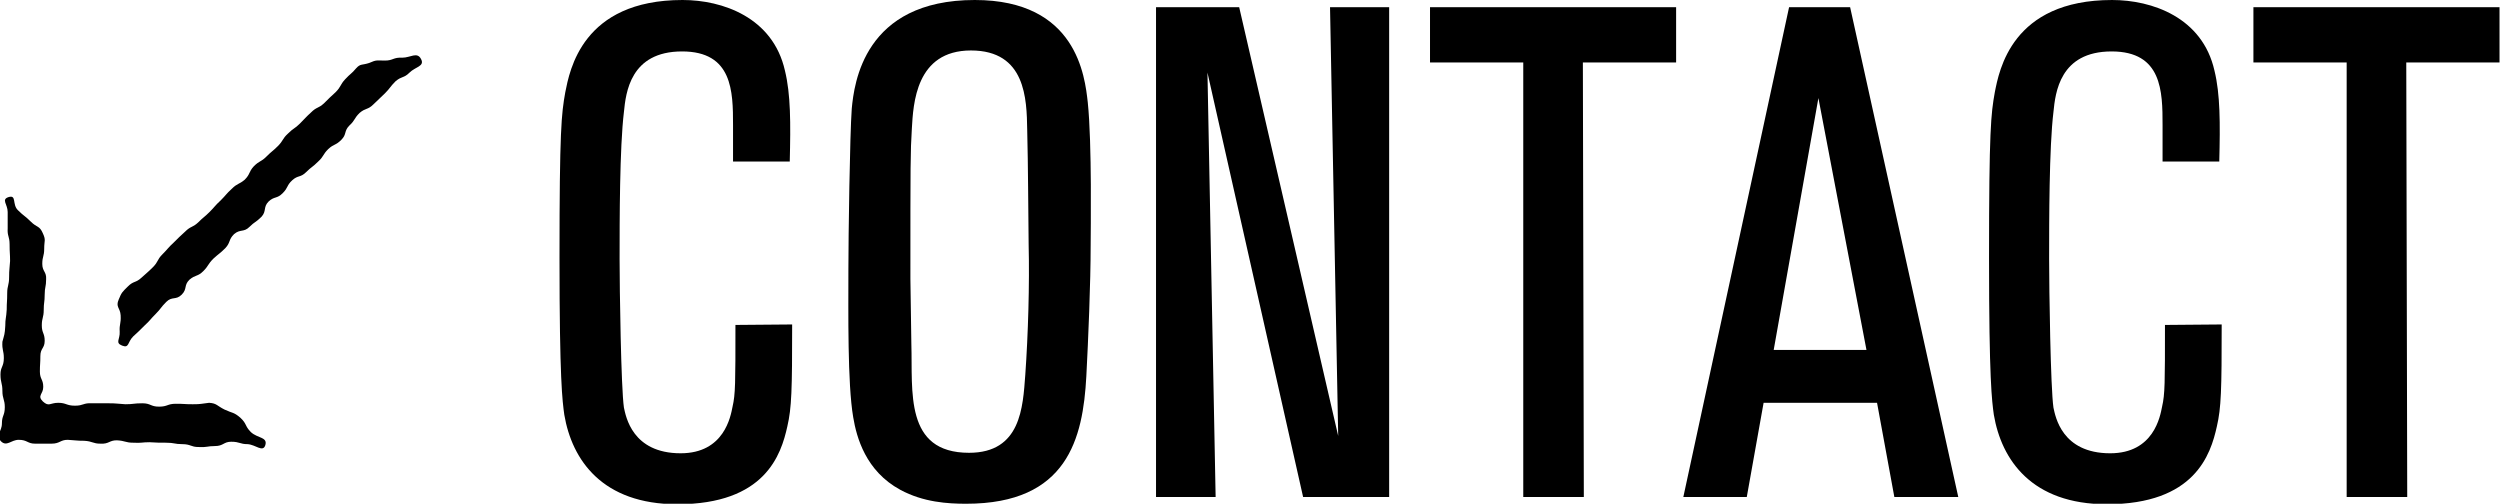
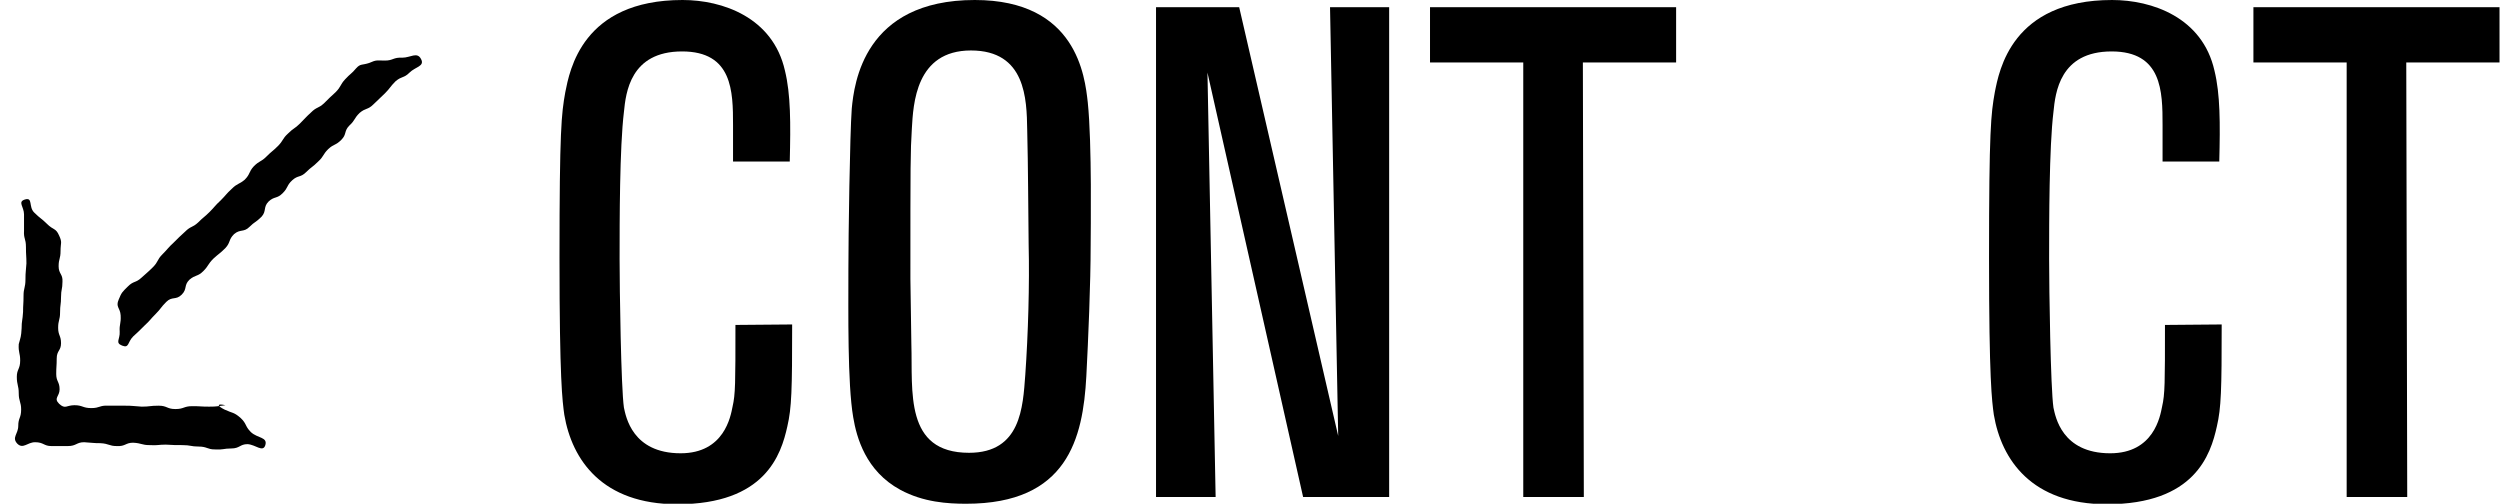
<svg xmlns="http://www.w3.org/2000/svg" version="1.1" id="レイヤー_1" x="0px" y="0px" width="520.1px" height="104.8px" viewBox="0 0 520.1 104.8" style="enable-background:new 0 0 520.1 104.8;" xml:space="preserve">
  <g>
    <g>
      <path d="M76.8,13.1c1.6-0.7,1.5-0.5,3.3-0.5c1.7,0,1.7-0.7,3.6-0.6c1.7,0,3.1-1.3,3.9,0.3c0.8,1.5-1.2,1.6-2.4,2.8    c-1.2,1.2-1.6,0.7-2.9,1.8c-1.2,1.2-1.1,1.4-2.2,2.5c-1.2,1.2-1.3,1.2-2.4,2.3c-1.2,1.2-1.6,0.7-2.9,1.8c-1.2,1.2-0.9,1.5-2.1,2.6    c-1.2,1.2-0.5,1.8-1.7,3c-1.2,1.2-1.5,0.8-2.7,1.9c-1.2,1.2-0.9,1.5-2.1,2.6c-1.2,1.2-1.4,1.1-2.5,2.2c-1.2,1.2-1.7,0.6-2.9,1.7    s-0.8,1.5-2,2.7c-1.2,1.2-1.7,0.6-2.9,1.7c-1.2,1.2-0.4,2-1.5,3.2c-1.2,1.2-1.4,1-2.5,2.1c-1.2,1.2-1.9,0.4-3.2,1.5    c-1.2,1.2-0.7,1.7-1.8,2.9c-1.2,1.2-1.3,1.1-2.5,2.2c-1.2,1.2-1,1.5-2.1,2.6c-1.2,1.2-1.6,0.7-2.9,1.8c-1.2,1.2-0.4,1.9-1.6,3.1    c-1.2,1.2-2,0.3-3.2,1.5c-1.2,1.2-1.1,1.4-2.2,2.5c-1.2,1.2-1.1,1.3-2.3,2.4c-1.2,1.2-1.2,1.2-2.4,2.3c-1.2,1.2-0.8,2.5-2.3,1.9    c-1.5-0.6-0.4-1.3-0.5-2.9c-0.1-1.6,0.3-1.6,0.2-3.4c-0.1-1.6-1.1-1.7-0.4-3.3c0.6-1.5,0.8-1.6,1.9-2.7c1.2-1.2,1.6-0.7,2.8-1.8    s1.3-1.1,2.4-2.2c1.2-1.2,0.8-1.5,2-2.7c1.2-1.2,1.1-1.3,2.3-2.4c1.2-1.2,1.2-1.2,2.4-2.3c1.2-1.2,1.5-0.8,2.7-1.9    c1.2-1.2,1.3-1.1,2.4-2.2s1.1-1.3,2.3-2.4c1.2-1.2,1.1-1.3,2.3-2.4c1.2-1.2,1.5-0.9,2.7-1.9c1.2-1.2,0.8-1.6,1.9-2.8    c1.2-1.2,1.5-0.9,2.6-2c1.2-1.2,1.3-1.1,2.4-2.2c1.2-1.2,0.9-1.5,2.1-2.6c1.2-1.2,1.4-1,2.5-2.1s1.2-1.3,2.3-2.3    c1.2-1.2,1.5-0.8,2.7-1.9c1.2-1.2,1.2-1.2,2.4-2.3c1.2-1.2,0.9-1.5,2-2.7s1.3-1.1,2.3-2.3C75,13.2,75.3,13.6,76.8,13.1z" />
    </g>
    <g>
-       <path d="M46.7,85.2c1.7,0.8,1.9,0.5,3.3,1.7c1.4,1.3,0.9,1.7,2.2,3c1.4,1.3,3.5,1,3,2.7c-0.5,1.6-2-0.1-3.7-0.2    c-1.6,0-1.6-0.5-3.4-0.5c-1.6,0-1.6,0.9-3.4,0.9c-1.6,0-1.6,0.3-3.4,0.2c-1.6,0-1.6-0.6-3.4-0.6c-1.6,0-1.6-0.3-3.4-0.3    c-1.6,0-1.6,0-3.4-0.1c-1.6,0-1.6,0.2-3.4,0.1c-1.6,0-1.6-0.4-3.4-0.5c-1.6,0-1.6,0.8-3.4,0.7c-1.6,0-1.6-0.5-3.4-0.6    c-1.6,0-1.6-0.1-3.4-0.2c-1.6,0-1.6,0.8-3.4,0.8c-1.6,0-1.6,0-3.4,0c-1.6,0-1.6-0.8-3.4-0.8c-1.6,0-2.5,1.5-3.7,0.3    c-1.2-1.3,0.2-2,0.2-3.7s0.6-1.6,0.6-3.4c0-1.6-0.5-1.7-0.5-3.4c0-1.6-0.4-1.7-0.4-3.4c0-1.6,0.7-1.6,0.7-3.4    c0-1.6-0.4-1.6-0.3-3.4c0.4-1.5,0.5-1.5,0.6-3.3c0-1.6,0.2-1.6,0.3-3.4c0-1.6,0.1-1.6,0.1-3.4c0-1.6,0.4-1.6,0.4-3.4    c0-1.6,0.1-1.6,0.2-3.3c0-1.6-0.1-1.6-0.1-3.4s-0.5-1.7-0.4-3.4c0-1.6,0-1.6,0-3.4c0-1.6-1.4-2.6,0.2-3.1c1.7-0.5,0.7,1.5,1.9,2.7    c1.3,1.3,1.5,1.2,2.7,2.4c1.3,1.3,1.8,0.8,2.5,2.4c0.7,1.5,0.3,1.5,0.3,3.2s-0.4,1.6-0.4,3.2c0,1.6,0.9,1.6,0.8,3.2    c0,1.6-0.3,1.6-0.3,3.2c0,1.6-0.2,1.6-0.2,3.2c0,1.6-0.4,1.6-0.4,3.2c0,1.6,0.6,1.6,0.6,3.2c0,1.6-0.9,1.5-0.9,3.2    c0,1.6-0.1,1.6-0.1,3.2c0,1.6,0.7,1.6,0.7,3.2c0,1.5-1.3,1.8-0.1,3c1.3,1.2,1.5,0.3,3.2,0.3s1.7,0.6,3.5,0.6s1.7-0.6,3.5-0.5    c1.7,0,1.7,0,3.5,0c1.7,0,1.7,0.1,3.5,0.2c1.7,0,1.7-0.2,3.5-0.2s1.7,0.7,3.5,0.7s1.7-0.6,3.5-0.6s1.7,0.1,3.5,0.1    s1.6-0.1,3.4-0.3C45.1,83.9,45.1,84.4,46.7,85.2z" />
+       <path d="M46.7,85.2c1.7,0.8,1.9,0.5,3.3,1.7c1.4,1.3,0.9,1.7,2.2,3c1.4,1.3,3.5,1,3,2.7c-0.5,1.6-2-0.1-3.7-0.2    c-1.6,0-1.6,0.9-3.4,0.9c-1.6,0-1.6,0.3-3.4,0.2c-1.6,0-1.6-0.6-3.4-0.6c-1.6,0-1.6-0.3-3.4-0.3    c-1.6,0-1.6,0-3.4-0.1c-1.6,0-1.6,0.2-3.4,0.1c-1.6,0-1.6-0.4-3.4-0.5c-1.6,0-1.6,0.8-3.4,0.7c-1.6,0-1.6-0.5-3.4-0.6    c-1.6,0-1.6-0.1-3.4-0.2c-1.6,0-1.6,0.8-3.4,0.8c-1.6,0-1.6,0-3.4,0c-1.6,0-1.6-0.8-3.4-0.8c-1.6,0-2.5,1.5-3.7,0.3    c-1.2-1.3,0.2-2,0.2-3.7s0.6-1.6,0.6-3.4c0-1.6-0.5-1.7-0.5-3.4c0-1.6-0.4-1.7-0.4-3.4c0-1.6,0.7-1.6,0.7-3.4    c0-1.6-0.4-1.6-0.3-3.4c0.4-1.5,0.5-1.5,0.6-3.3c0-1.6,0.2-1.6,0.3-3.4c0-1.6,0.1-1.6,0.1-3.4c0-1.6,0.4-1.6,0.4-3.4    c0-1.6,0.1-1.6,0.2-3.3c0-1.6-0.1-1.6-0.1-3.4s-0.5-1.7-0.4-3.4c0-1.6,0-1.6,0-3.4c0-1.6-1.4-2.6,0.2-3.1c1.7-0.5,0.7,1.5,1.9,2.7    c1.3,1.3,1.5,1.2,2.7,2.4c1.3,1.3,1.8,0.8,2.5,2.4c0.7,1.5,0.3,1.5,0.3,3.2s-0.4,1.6-0.4,3.2c0,1.6,0.9,1.6,0.8,3.2    c0,1.6-0.3,1.6-0.3,3.2c0,1.6-0.2,1.6-0.2,3.2c0,1.6-0.4,1.6-0.4,3.2c0,1.6,0.6,1.6,0.6,3.2c0,1.6-0.9,1.5-0.9,3.2    c0,1.6-0.1,1.6-0.1,3.2c0,1.6,0.7,1.6,0.7,3.2c0,1.5-1.3,1.8-0.1,3c1.3,1.2,1.5,0.3,3.2,0.3s1.7,0.6,3.5,0.6s1.7-0.6,3.5-0.5    c1.7,0,1.7,0,3.5,0c1.7,0,1.7,0.1,3.5,0.2c1.7,0,1.7-0.2,3.5-0.2s1.7,0.7,3.5,0.7s1.7-0.6,3.5-0.6s1.7,0.1,3.5,0.1    s1.6-0.1,3.4-0.3C45.1,83.9,45.1,84.4,46.7,85.2z" />
    </g>
  </g>
  <g>
    <path d="M164.8,67.5c0,13.7-0.1,17.3-1,21.2c-1.3,5.9-4.6,16.2-22.9,16.2c-15.6,0-21.9-9.2-23.5-18.6c-0.4-2.9-1-7.2-1-32.6   c0-26.8,0.4-30,1.2-34.5C118.5,14.7,121.1,0,142,0c8.3,0,18.8,3.6,21.3,14.7c1.2,4.9,1.2,10.9,1,18.9h-11.8v-7.6   c0-7-0.1-15.3-10.6-15.3c-10.8,0-11.7,8.6-12.1,12.6c-0.9,7.4-0.9,22.7-0.9,30.6c0,6.2,0.3,26.8,0.9,30.9c0.4,1.8,1.7,9.5,11.8,9.5   c9.1,0,10.4-7.7,10.8-9.7c0.6-2.6,0.6-4.9,0.6-17L164.8,67.5L164.8,67.5z" />
    <path d="M226,78.3c-0.7,12.9-3.9,26.5-25,26.5c-3.8,0-8.9-0.3-13.7-2.9c-7.2-3.9-9.1-10.9-9.8-15.1c-1.2-7-1-21.8-1-30.9   c0-6.5,0.3-27.9,0.7-33.3c0.5-5.2,2.5-22.6,25.6-22.6c21.2,0,22.9,15.9,23.5,21.3c0.9,8.6,0.6,27,0.6,29.7   C226.9,58.9,226.4,70.7,226,78.3z M189.6,71.6c0.3,9.8-1.5,22.6,12,22.6c10.8,0,11.2-9.5,11.7-16.2c0.6-8.5,0.9-18.9,0.7-27.1   c-0.1-7.9-0.1-16-0.3-23.9c-0.1-6.4-0.3-16.5-11.7-16.5c-11.5,0-12,11.1-12.3,16.3c-0.3,5-0.3,6.7-0.3,31.2   C189.5,65,189.5,65.1,189.6,71.6z" />
    <path d="M289,103.4h-17.9l-19.9-88.3l1.7,88.3h-12.4V1.5h17.3l20.6,89.2l-1.7-89.2H289V103.4z" />
    <path d="M329.5,103.4h-12.6V13h-19.4V1.5h51.2V13h-19.4L329.5,103.4L329.5,103.4z" />
-     <path d="M407.4,103.4h-13.3l-3.6-19.6h-23.6l-3.5,19.6h-13.2L372.2,1.5h12.7L407.4,103.4z M388.3,72.8l-10-52.4l-9.3,52.4H388.3z" />
    <path d="M462.2,67.5c0,13.7-0.1,17.3-1,21.2c-1.3,5.9-4.6,16.2-22.9,16.2c-15.6,0-21.9-9.2-23.5-18.6c-0.4-2.9-1-7.2-1-32.6   c0-26.8,0.4-30,1.2-34.5c0.9-4.5,3.5-19.2,24.4-19.2c8.3,0,18.8,3.6,21.3,14.7c1.2,4.9,1.2,10.9,1,18.9h-11.8v-7.6   c0-7-0.1-15.3-10.6-15.3c-10.8,0-11.7,8.6-12.1,12.6c-0.9,7.4-0.9,22.7-0.9,30.6c0,6.2,0.3,26.8,0.9,30.9c0.4,1.8,1.7,9.5,11.8,9.5   c9.1,0,10.4-7.7,10.8-9.7c0.6-2.6,0.6-4.9,0.6-17L462.2,67.5L462.2,67.5z" />
    <path d="M500.8,103.4h-12.6V13h-19.4V1.5h51.2V13h-19.4L500.8,103.4L500.8,103.4z" />
  </g>
</svg>